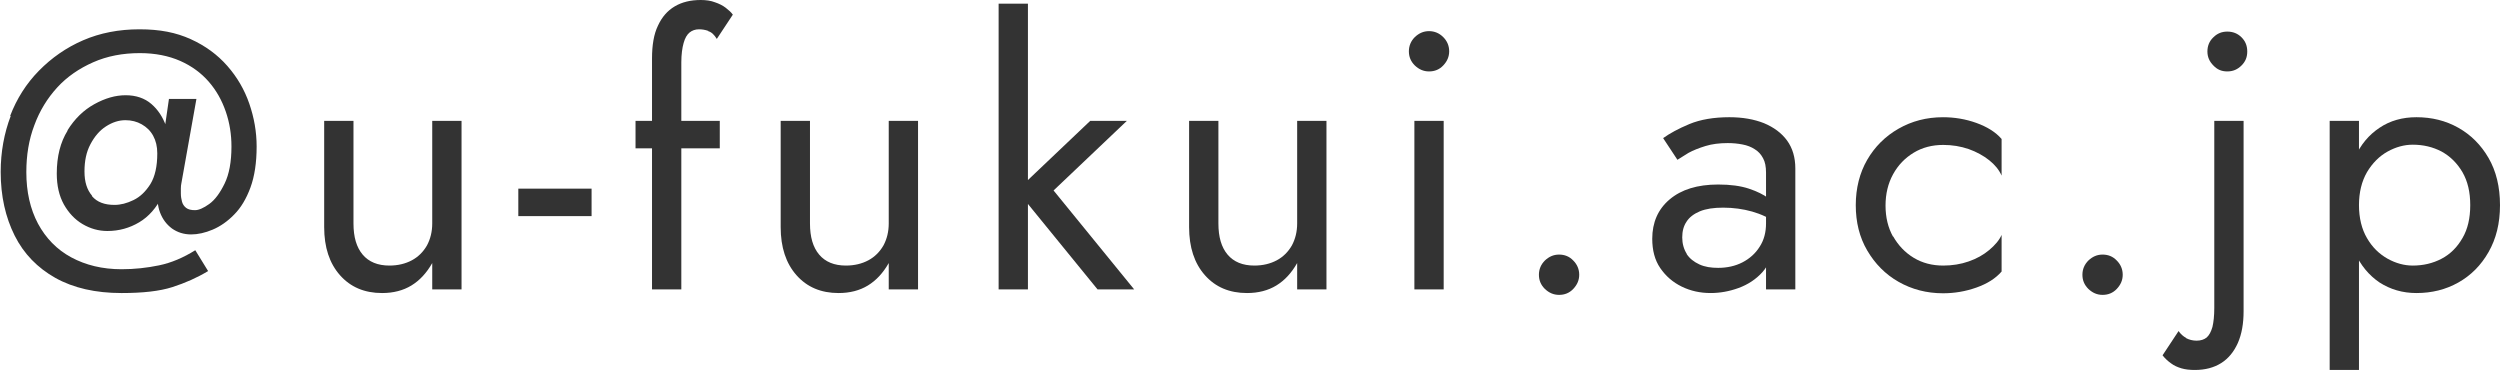
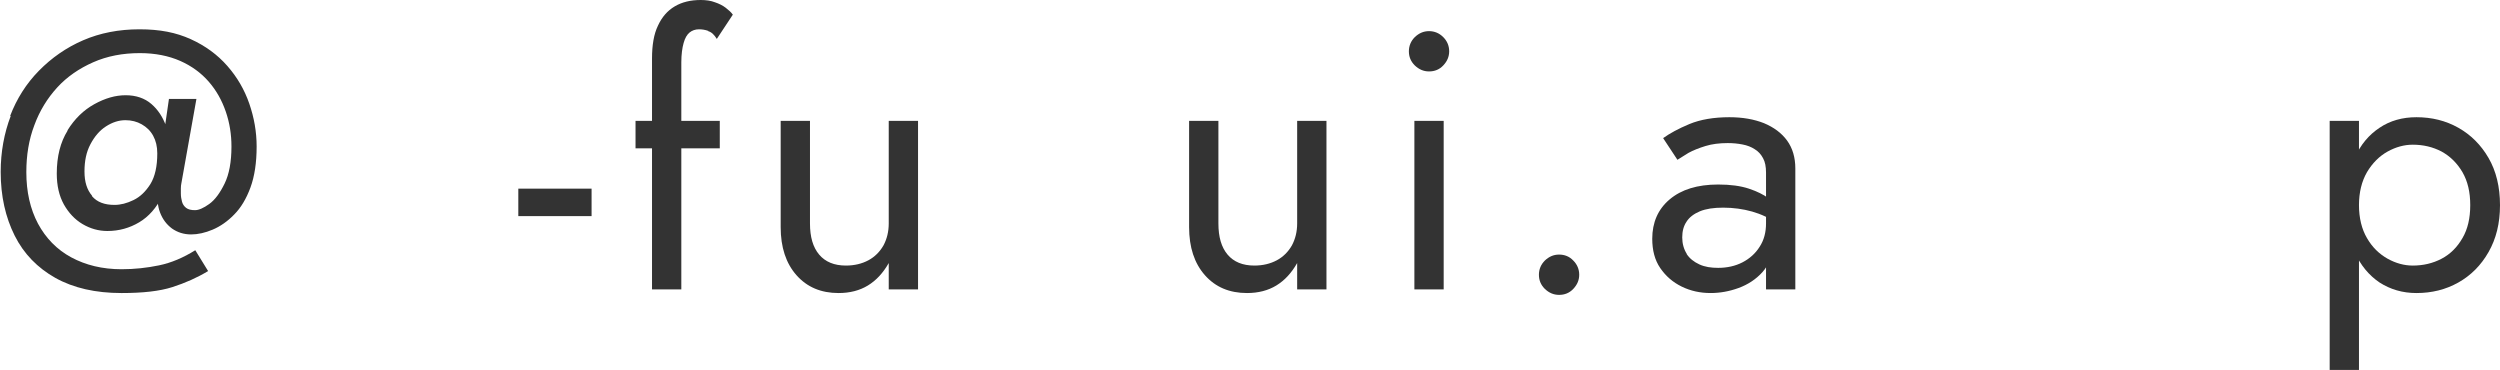
<svg xmlns="http://www.w3.org/2000/svg" id="a" width="109.2" height="16.16" viewBox="0 0 109.2 16.16">
  <defs>
    <style>.b{fill:#333;}</style>
  </defs>
  <path class="b" d="M.44,5.07c.29-.76,.71-1.42,1.26-1.98s1.19-1.01,1.93-1.33c.74-.32,1.56-.48,2.46-.48s1.6,.14,2.24,.43c.64,.29,1.17,.68,1.6,1.17,.43,.49,.75,1.04,.96,1.65,.21,.61,.32,1.23,.32,1.87,0,.7-.09,1.3-.27,1.79-.18,.49-.42,.89-.71,1.18-.29,.3-.61,.52-.94,.66s-.65,.21-.94,.21c-.32,0-.6-.09-.84-.26-.24-.18-.41-.41-.52-.7-.11-.29-.13-.61-.08-.96h-.11l.58-4h1.2l-.66,3.7c-.01,.05-.02,.12-.02,.21,0,.09,0,.16,0,.22,0,.13,.02,.25,.05,.36,.03,.11,.09,.2,.18,.27,.09,.07,.22,.1,.39,.1,.16,0,.37-.09,.62-.27,.25-.18,.47-.48,.67-.89,.2-.41,.3-.95,.3-1.62,0-.53-.08-1.04-.25-1.53-.17-.49-.41-.92-.74-1.3-.33-.38-.75-.69-1.25-.91-.5-.22-1.09-.34-1.76-.34-.75,0-1.43,.13-2.04,.4s-1.14,.63-1.57,1.1c-.43,.47-.77,1.02-1,1.65-.24,.63-.35,1.31-.35,2.05,0,.86,.17,1.61,.51,2.25,.34,.63,.82,1.13,1.45,1.47s1.36,.52,2.2,.52c.57,0,1.11-.06,1.64-.17,.53-.11,1.05-.33,1.58-.66l.56,.91c-.48,.29-1,.52-1.56,.7-.56,.18-1.3,.26-2.22,.26-1.14,0-2.1-.22-2.89-.66-.78-.44-1.38-1.05-1.78-1.85s-.61-1.72-.61-2.78c0-.87,.15-1.69,.44-2.45Zm2.51,.62c.31-.5,.7-.88,1.17-1.14s.92-.39,1.37-.39,.83,.13,1.12,.38c.29,.25,.5,.57,.64,.96,.14,.39,.21,.8,.21,1.22,0,.74-.12,1.35-.38,1.86-.25,.5-.58,.88-1,1.13s-.88,.38-1.39,.38c-.38,0-.74-.1-1.08-.3s-.61-.49-.82-.86c-.21-.38-.31-.83-.31-1.35,0-.75,.16-1.37,.47-1.87Zm1.07,2.88c.22,.26,.55,.38,.98,.38,.27,0,.54-.07,.83-.21,.29-.14,.53-.37,.74-.7,.2-.33,.3-.77,.3-1.34,0-.3-.06-.55-.18-.77s-.29-.38-.5-.5c-.21-.12-.45-.18-.71-.18-.29,0-.57,.09-.85,.27s-.5,.44-.68,.78c-.18,.34-.26,.73-.26,1.19s.11,.8,.33,1.06Z" />
-   <path class="b" d="M15.84,11.12c.27,.32,.66,.48,1.17,.48,.37,0,.7-.08,.98-.23,.28-.15,.5-.37,.66-.65,.15-.28,.23-.6,.23-.96V5.28h1.28v7.36h-1.28v-1.15c-.25,.44-.55,.76-.91,.98s-.79,.33-1.28,.33c-.77,0-1.38-.26-1.84-.78-.46-.52-.69-1.22-.69-2.1V5.28h1.28v4.48c0,.59,.13,1.04,.4,1.36Z" />
  <path class="b" d="M22.64,8.24h3.2v1.2h-3.2v-1.2Z" />
  <path class="b" d="M31.44,5.28v1.2h-3.68v-1.2h3.68Zm-.5-3.93c-.14-.05-.28-.07-.41-.07-.16,0-.3,.05-.41,.14-.11,.09-.2,.24-.26,.46-.06,.21-.1,.5-.1,.85V12.64h-1.28V2.56c0-.59,.08-1.07,.26-1.44,.17-.37,.41-.65,.73-.84s.7-.28,1.14-.28c.23,0,.44,.03,.62,.1,.18,.06,.34,.14,.47,.24,.13,.1,.24,.2,.31,.3l-.7,1.06c-.11-.18-.23-.3-.38-.34Z" />
  <path class="b" d="M35.78,11.12c.27,.32,.66,.48,1.17,.48,.37,0,.7-.08,.98-.23,.28-.15,.5-.37,.66-.65,.15-.28,.23-.6,.23-.96V5.28h1.28v7.36h-1.28v-1.15c-.25,.44-.55,.76-.91,.98s-.79,.33-1.28,.33c-.77,0-1.38-.26-1.84-.78-.46-.52-.69-1.22-.69-2.1V5.28h1.28v4.48c0,.59,.13,1.04,.4,1.36Z" />
-   <path class="b" d="M44.9,.16V12.64h-1.28V.16h1.28Zm4.32,5.12l-3.2,3.04,3.52,4.32h-1.6l-3.52-4.32,3.2-3.04h1.6Z" />
  <path class="b" d="M53.62,11.12c.27,.32,.66,.48,1.17,.48,.37,0,.7-.08,.98-.23,.28-.15,.5-.37,.66-.65,.15-.28,.23-.6,.23-.96V5.28h1.28v7.36h-1.28v-1.15c-.25,.44-.55,.76-.91,.98s-.79,.33-1.28,.33c-.77,0-1.38-.26-1.84-.78-.46-.52-.69-1.22-.69-2.1V5.28h1.28v4.48c0,.59,.13,1.04,.4,1.36Z" />
  <path class="b" d="M61.8,1.62c.18-.17,.38-.26,.62-.26s.45,.09,.62,.26c.17,.17,.26,.38,.26,.62s-.09,.44-.26,.62c-.17,.18-.38,.26-.62,.26s-.44-.09-.62-.26c-.18-.18-.26-.38-.26-.62s.09-.45,.26-.62Zm1.26,3.66v7.36h-1.28V5.28h1.28Z" />
  <path class="b" d="M67.48,11.38c.18-.17,.38-.26,.62-.26s.45,.08,.62,.26c.17,.17,.26,.38,.26,.62s-.09,.44-.26,.62c-.17,.18-.38,.26-.62,.26s-.44-.09-.62-.26c-.18-.18-.26-.38-.26-.62s.09-.45,.26-.62Z" />
  <path class="b" d="M73.67,11.09c.13,.2,.32,.35,.56,.46s.51,.15,.82,.15c.39,0,.75-.08,1.06-.24s.57-.39,.75-.68c.19-.29,.28-.63,.28-1.02l.26,.96c0,.47-.14,.86-.42,1.17-.28,.31-.63,.54-1.04,.69-.41,.15-.82,.22-1.22,.22-.45,0-.87-.09-1.26-.28-.39-.19-.7-.46-.94-.81s-.35-.78-.35-1.28c0-.71,.25-1.29,.76-1.72,.51-.43,1.21-.65,2.12-.65,.53,0,.98,.06,1.34,.18,.36,.12,.64,.26,.86,.42,.21,.15,.36,.28,.43,.38v.75c-.37-.26-.76-.44-1.15-.55-.39-.11-.82-.17-1.26-.17-.42,0-.75,.05-1.02,.16-.26,.11-.46,.26-.58,.45-.13,.19-.19,.42-.19,.69s.07,.52,.2,.72Zm-1.02-5.06c.28-.2,.66-.41,1.14-.61s1.07-.3,1.75-.3c.58,0,1.08,.09,1.51,.26,.43,.18,.77,.43,1.01,.76,.24,.33,.36,.74,.36,1.22v5.28h-1.28V7.54c0-.26-.04-.47-.13-.63-.09-.17-.21-.3-.36-.39-.15-.1-.33-.17-.54-.21-.2-.04-.42-.06-.64-.06-.36,0-.69,.04-.98,.13-.29,.09-.54,.19-.74,.3-.2,.12-.36,.22-.48,.3l-.62-.94Z" />
-   <path class="b" d="M82.69,10.32c.22,.39,.52,.71,.9,.94s.81,.34,1.29,.34c.39,0,.77-.06,1.11-.18,.35-.12,.65-.29,.9-.5s.44-.43,.54-.66v1.6c-.26,.3-.62,.53-1.1,.7s-.96,.25-1.46,.25c-.71,0-1.36-.17-1.94-.5-.58-.33-1.03-.79-1.37-1.37-.34-.58-.5-1.24-.5-1.98s.17-1.41,.5-1.98,.79-1.03,1.37-1.36c.58-.33,1.22-.5,1.94-.5,.5,0,.99,.08,1.46,.25,.47,.17,.84,.4,1.1,.7v1.6c-.11-.25-.29-.47-.54-.67s-.56-.37-.9-.49c-.35-.12-.72-.18-1.11-.18-.48,0-.91,.11-1.29,.34s-.68,.54-.9,.94c-.22,.4-.33,.86-.33,1.37s.11,.97,.33,1.36Z" />
-   <path class="b" d="M91.22,11.38c.18-.17,.38-.26,.62-.26s.45,.08,.62,.26c.17,.17,.26,.38,.26,.62s-.09,.44-.26,.62c-.17,.18-.38,.26-.62,.26s-.44-.09-.62-.26c-.18-.18-.26-.38-.26-.62s.09-.45,.26-.62Z" />
-   <path class="b" d="M95.49,14.77c.13,.07,.29,.11,.46,.11,.18,0,.33-.05,.44-.14,.11-.1,.19-.25,.25-.46,.05-.21,.08-.49,.08-.83V5.28h1.28V13.6c0,.53-.08,.99-.25,1.38-.17,.38-.41,.68-.73,.88-.32,.2-.7,.3-1.15,.3-.21,0-.41-.02-.58-.07-.17-.05-.33-.12-.46-.22-.14-.1-.26-.21-.37-.35l.7-1.06c.09,.13,.2,.23,.33,.3Zm1.19-13.14c.17-.17,.37-.25,.61-.25s.45,.08,.62,.25c.17,.17,.25,.37,.25,.62s-.08,.44-.25,.61c-.17,.17-.37,.26-.62,.26s-.44-.08-.61-.26c-.17-.17-.26-.37-.26-.61s.08-.45,.26-.62Z" />
  <path class="b" d="M101.76,16.16V5.28h1.28v10.88h-1.28Zm6.94-5.15c-.33,.58-.77,1.02-1.32,1.33-.55,.31-1.16,.46-1.83,.46-.61,0-1.14-.16-1.61-.46-.46-.31-.83-.75-1.09-1.33s-.39-1.26-.39-2.05,.13-1.48,.39-2.06,.62-1.01,1.09-1.32c.46-.31,1-.46,1.61-.46,.67,0,1.28,.15,1.83,.46,.55,.31,.99,.75,1.32,1.32,.33,.57,.5,1.26,.5,2.06s-.17,1.47-.5,2.05Zm-1.14-3.49c-.23-.39-.53-.69-.91-.9-.38-.2-.8-.3-1.26-.3-.37,0-.74,.1-1.1,.3-.36,.2-.66,.5-.9,.9-.23,.4-.35,.88-.35,1.44s.12,1.05,.35,1.44c.23,.4,.53,.69,.9,.9,.36,.2,.73,.3,1.1,.3,.46,0,.88-.1,1.26-.3,.38-.2,.68-.5,.91-.9,.23-.39,.34-.87,.34-1.44s-.11-1.04-.34-1.44Z" />
</svg>